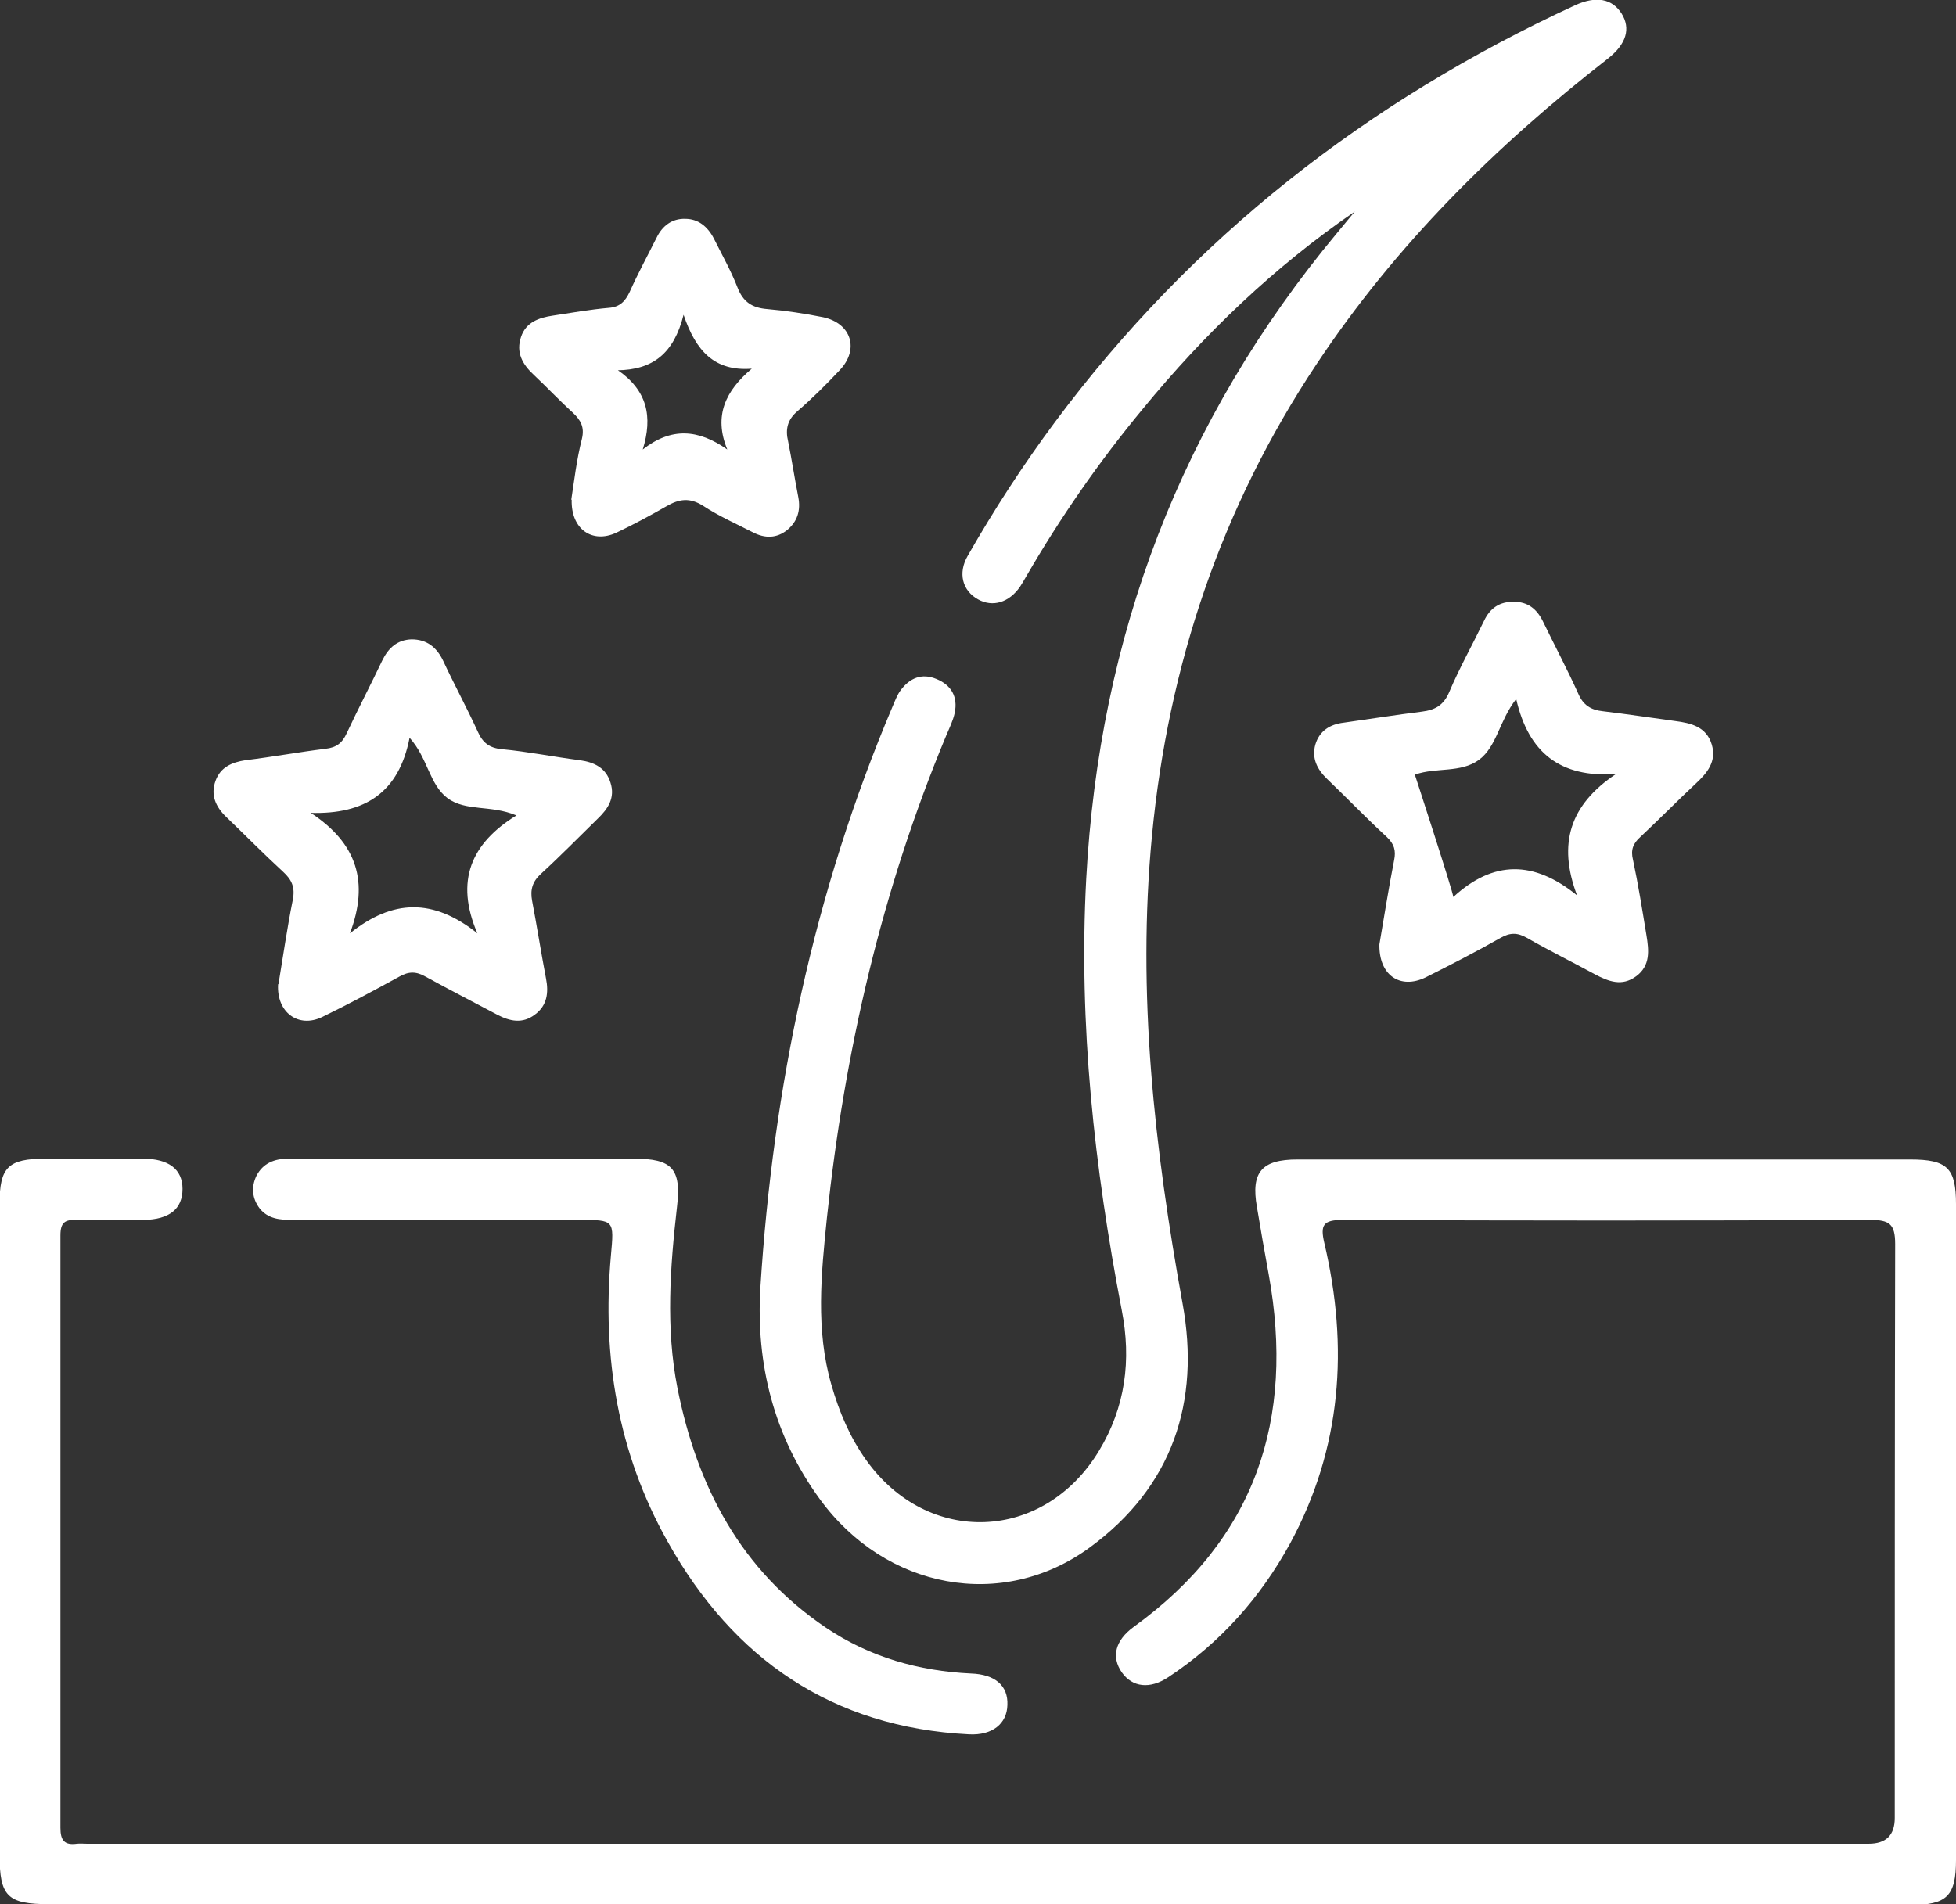
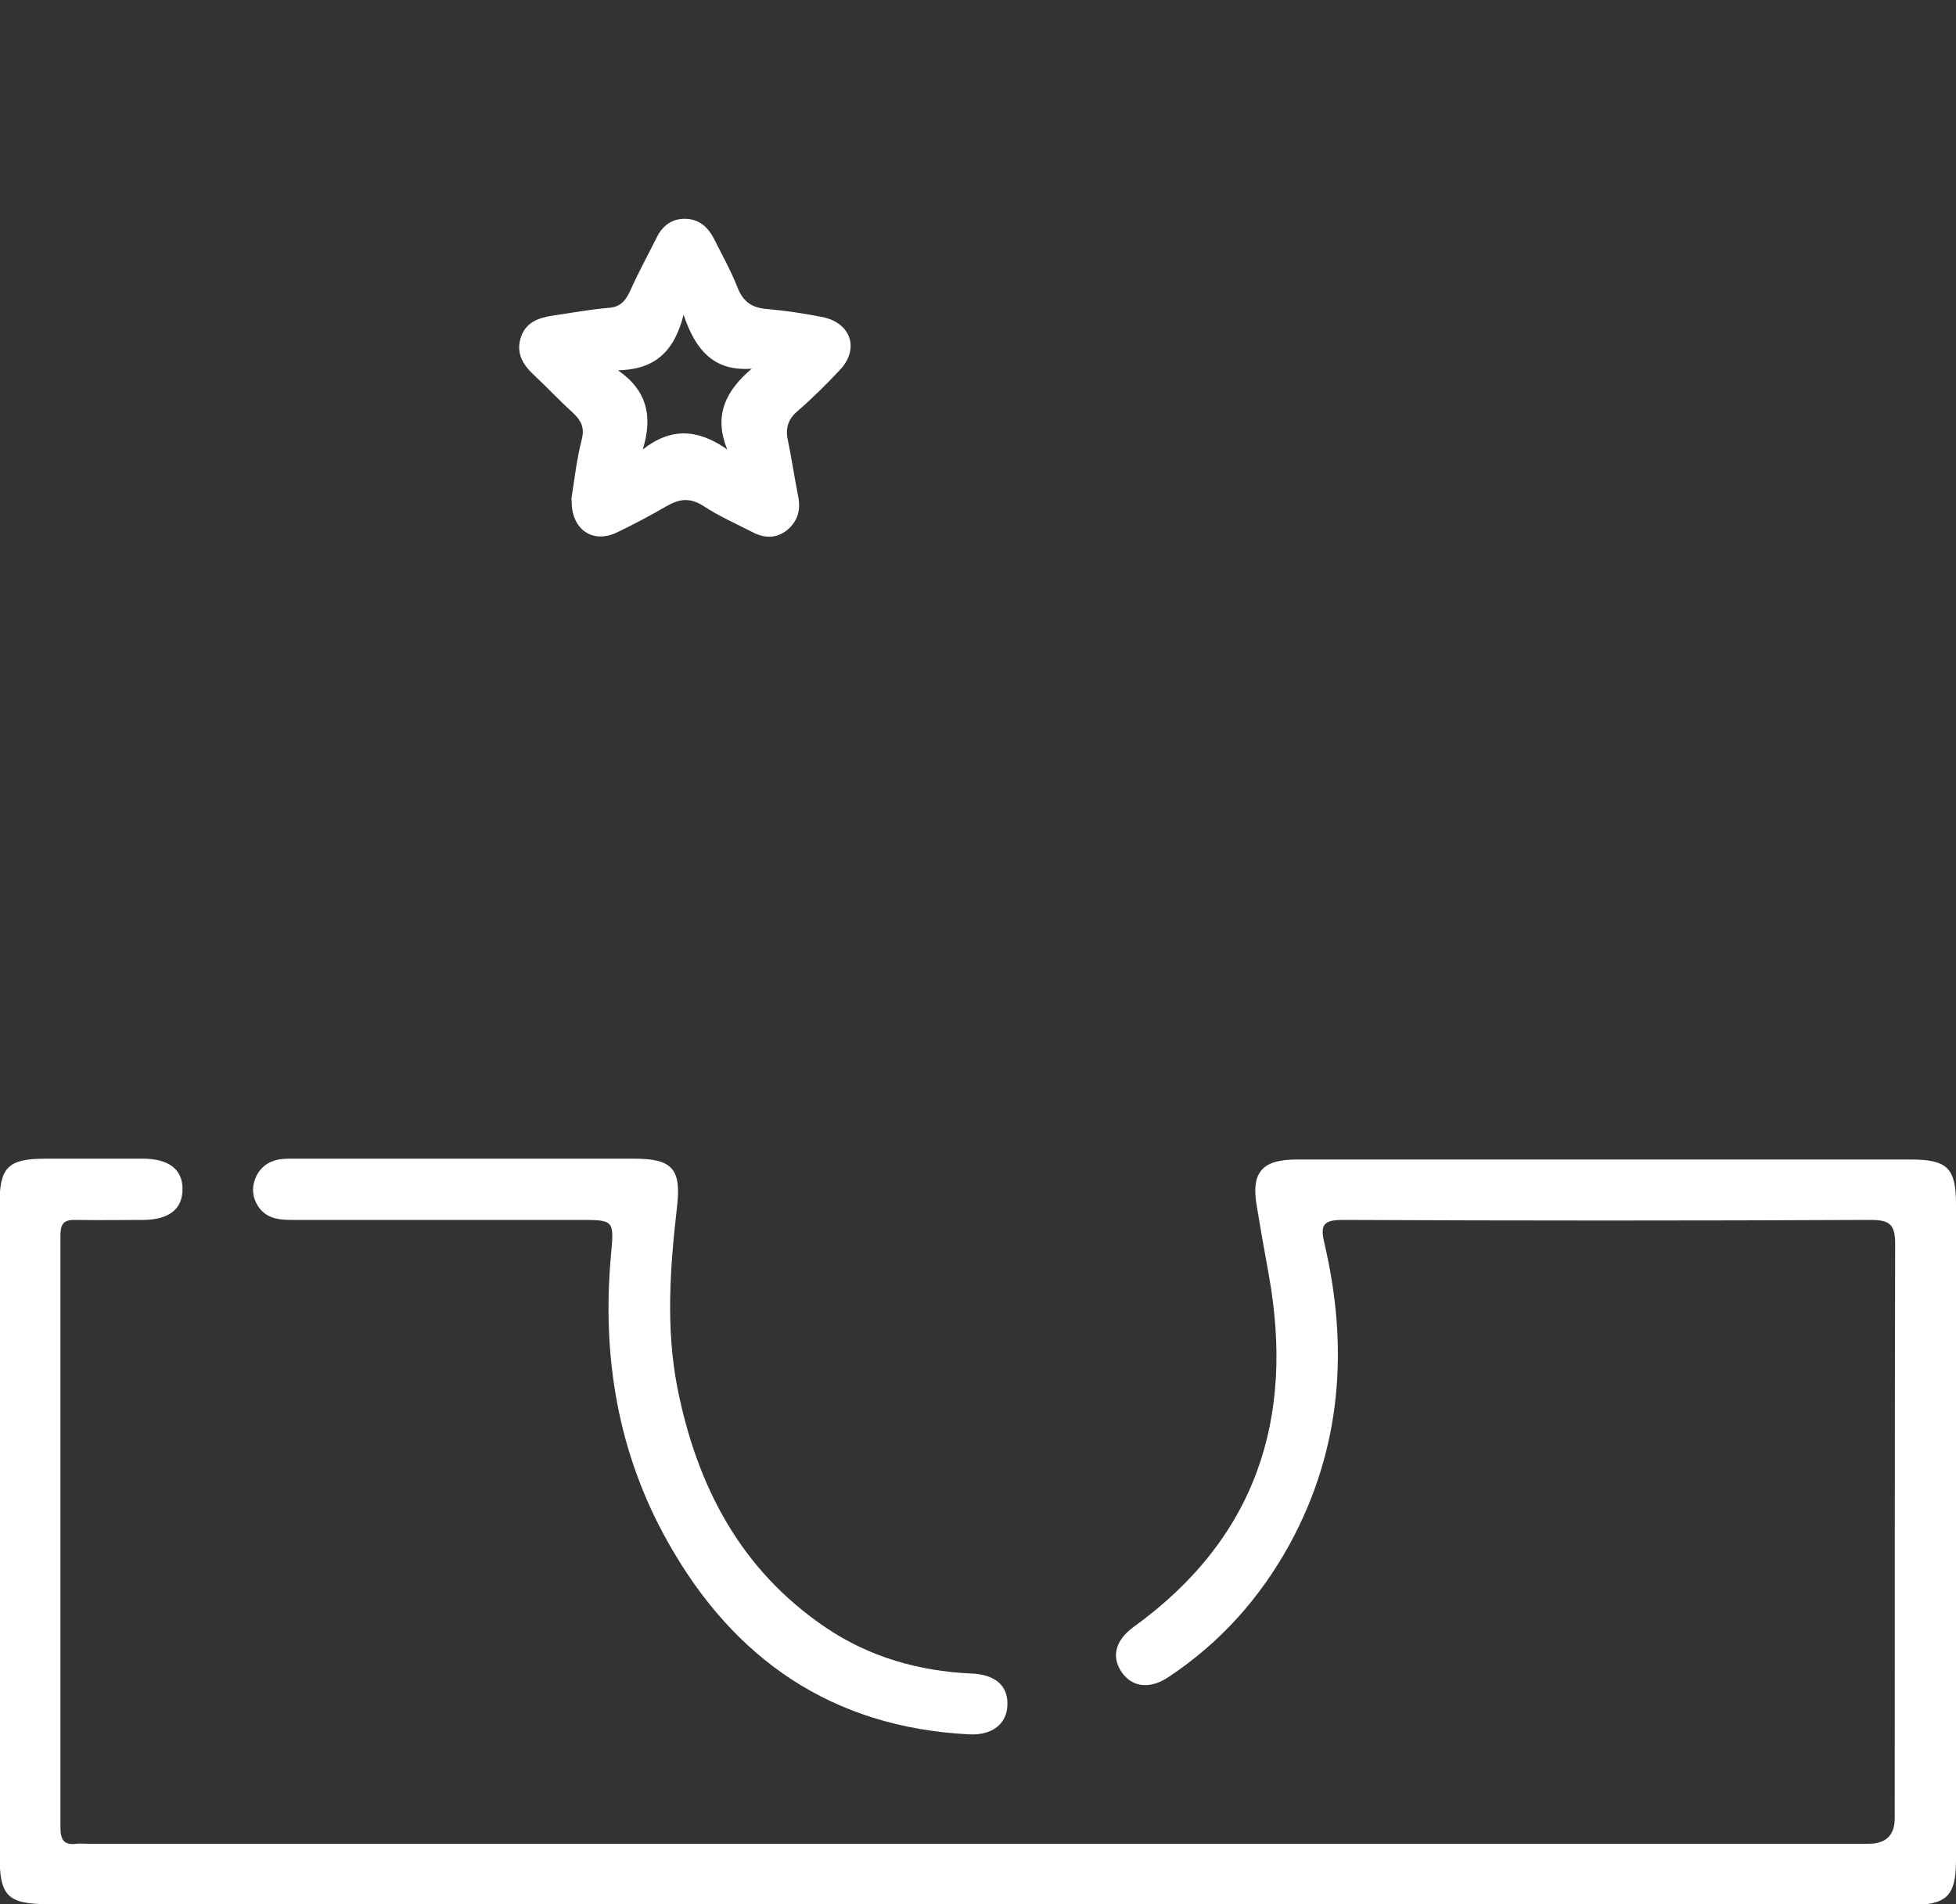
<svg xmlns="http://www.w3.org/2000/svg" viewBox="0 0 47.9 46.64" data-sanitized-data-name="Layer 1" data-name="Layer 1" id="Layer_1">
  <rect x="0" y="0" width="47.9" height="46.64" fill="#333333" stroke="none" />
  <defs>
    <style>
      .cls-1 {
        fill: #fff;
      }
    </style>
  </defs>
  <path d="m23.92,46.64c-7.57,0-15.14,0-22.71,0-1.03,0-1.22-.19-1.22-1.21,0-5.32,0-10.63,0-15.95,0-.89.21-1.1,1.12-1.1.8,0,1.59,0,2.39,0,.63,0,.97.26.97.74,0,.49-.32.75-.95.76-.55,0-1.09.01-1.64,0-.29-.01-.4.06-.4.38,0,4.84,0,9.67,0,14.51,0,.31.1.43.4.39.08-.01.17,0,.25,0,14.54,0,29.09,0,43.63,0q.64,0,.64-.63c0-4.69,0-9.38.01-14.06,0-.49-.14-.59-.61-.59-4.31.02-8.61.02-12.92,0-.48,0-.55.13-.45.56.6,2.55.43,5.03-.84,7.37-.73,1.33-1.71,2.43-2.98,3.27-.45.3-.88.25-1.14-.12-.26-.38-.16-.78.29-1.11,2.99-2.16,3.95-5.09,3.31-8.63-.1-.55-.2-1.11-.29-1.66-.15-.85.12-1.16.99-1.16,1.54,0,3.08,0,4.62,0,3.46,0,6.92,0,10.39,0,.91,0,1.12.21,1.12,1.1,0,5.35,0,10.7,0,16.05,0,.89-.22,1.11-1.12,1.11-7.62,0-15.24,0-22.86,0Z" class="cls-1" />
-   <path d="m33.18,5.18c-1.98,1.36-3.68,2.99-5.19,4.83-1.07,1.29-2.02,2.66-2.86,4.11-.05.09-.1.17-.15.25-.27.39-.67.51-1.03.31-.38-.21-.5-.64-.25-1.07.65-1.14,1.36-2.23,2.14-3.28,3.36-4.51,7.64-7.85,12.73-10.2.52-.24.91-.16,1.14.2.23.37.12.75-.34,1.11-2.75,2.14-5.2,4.57-7.13,7.48-2.33,3.5-3.63,7.37-4.03,11.55-.37,3.86.06,7.66.75,11.46.44,2.41-.25,4.49-2.27,5.97-2.14,1.57-5.01,1.03-6.62-1.19-1.12-1.54-1.56-3.3-1.45-5.16.31-4.92,1.31-9.7,3.24-14.25.06-.14.11-.28.2-.4.22-.29.51-.42.87-.27.37.15.53.44.45.83-.04.19-.13.37-.21.56-1.58,3.79-2.49,7.74-2.92,11.81-.14,1.37-.28,2.74.11,4.09.19.66.45,1.28.85,1.84,1.51,2.12,4.35,2.01,5.7-.22.65-1.07.8-2.23.56-3.45-.67-3.49-1.06-7-.87-10.56.32-5.95,2.32-11.23,6.14-15.82.14-.17.29-.35.43-.52Z" class="cls-1" />
-   <path d="m33.78,23.13c.11-.63.22-1.35.36-2.06.05-.24,0-.4-.18-.57-.5-.46-.97-.95-1.46-1.42-.25-.24-.38-.51-.29-.84.1-.34.36-.5.7-.54.64-.09,1.27-.19,1.91-.27.32-.04.53-.15.67-.48.25-.59.57-1.16.85-1.74.15-.32.39-.48.74-.47.33,0,.55.17.7.47.29.6.6,1.18.87,1.78.12.28.31.4.6.43.59.07,1.18.16,1.77.24.39.05.77.14.9.58.12.41-.11.69-.39.95-.46.43-.9.88-1.36,1.31-.18.16-.24.32-.18.56.13.61.23,1.24.33,1.85.06.37.1.74-.25,1-.35.26-.68.13-1.02-.05-.55-.3-1.12-.58-1.66-.89-.23-.13-.41-.13-.64,0-.6.34-1.22.66-1.84.97-.62.3-1.15-.05-1.13-.82Zm.87-4.15s.93,2.85.94,2.99c.98-.9,1.97-.9,3.03-.04-.48-1.27-.17-2.22.95-2.97-1.36.09-2.14-.52-2.44-1.84-.42.54-.47,1.16-.91,1.49-.45.33-1.05.18-1.56.36Z" class="cls-1" />
-   <path d="m6.82,24.1c.11-.66.21-1.36.35-2.06.06-.3-.02-.49-.24-.69-.48-.44-.93-.9-1.39-1.34-.26-.25-.39-.54-.26-.89.12-.33.4-.45.73-.5.66-.08,1.31-.2,1.96-.28.27-.03.41-.14.52-.38.28-.6.59-1.19.87-1.78.15-.31.37-.51.72-.52.37,0,.61.19.77.52.27.58.58,1.15.85,1.74.12.27.28.4.59.43.64.06,1.28.19,1.91.27.36.05.64.19.75.55.12.37-.06.64-.31.88-.46.45-.91.91-1.39,1.35-.21.19-.27.39-.22.66.12.63.22,1.27.34,1.9.07.35.03.67-.27.89-.3.23-.61.17-.93,0-.58-.31-1.17-.61-1.75-.93-.23-.13-.41-.13-.64,0-.62.34-1.25.68-1.89.99-.58.28-1.12-.11-1.08-.8Zm5.82-4.13c-.62-.26-1.23-.09-1.68-.42-.45-.34-.48-.98-.93-1.48-.26,1.34-1.09,1.88-2.42,1.84,1.14.75,1.43,1.7.96,2.95,1.05-.84,2.04-.86,3.12,0-.55-1.28-.16-2.2.96-2.89Z" class="cls-1" />
  <path d="m11.41,28.38c1.37,0,2.75,0,4.12,0,.92,0,1.16.24,1.05,1.17-.17,1.49-.28,2.97.01,4.45.48,2.41,1.55,4.46,3.64,5.87,1.07.72,2.27,1.06,3.55,1.12.59.02.91.3.89.77-.01.46-.37.75-.94.72-3.35-.17-5.77-1.84-7.38-4.72-1.22-2.17-1.61-4.53-1.39-7,.08-.88.09-.88-.78-.88-2.34,0-4.67,0-7.01,0-.31,0-.6-.02-.81-.28-.19-.25-.21-.53-.08-.8.16-.31.44-.42.78-.42,1.44,0,2.88,0,4.32,0Z" class="cls-1" />
  <path d="m13.99,12.24c.07-.45.13-.98.26-1.49.07-.29-.03-.46-.22-.64-.33-.3-.64-.63-.96-.93-.28-.26-.44-.55-.31-.93.12-.36.44-.47.78-.52.46-.07.91-.15,1.37-.19.27-.02.4-.16.51-.39.2-.45.44-.89.66-1.33.14-.29.38-.47.7-.46.32,0,.55.19.7.48.2.4.42.79.58,1.2.14.36.36.5.73.53.46.04.92.11,1.37.2.69.15.89.79.4,1.3-.33.35-.67.69-1.03,1-.25.21-.3.45-.23.74.09.45.16.91.25,1.37.06.32-.02.59-.27.8-.26.21-.55.21-.84.06-.41-.21-.84-.4-1.22-.65-.33-.21-.59-.17-.9.01-.4.23-.81.45-1.23.65-.59.27-1.11-.09-1.09-.81Zm1.13-3.18c.73.5.87,1.14.62,1.95.7-.55,1.36-.5,2.07,0-.34-.83-.04-1.44.6-1.98-.91.07-1.37-.43-1.67-1.32-.24.95-.75,1.35-1.63,1.36Z" class="cls-1" />
</svg>